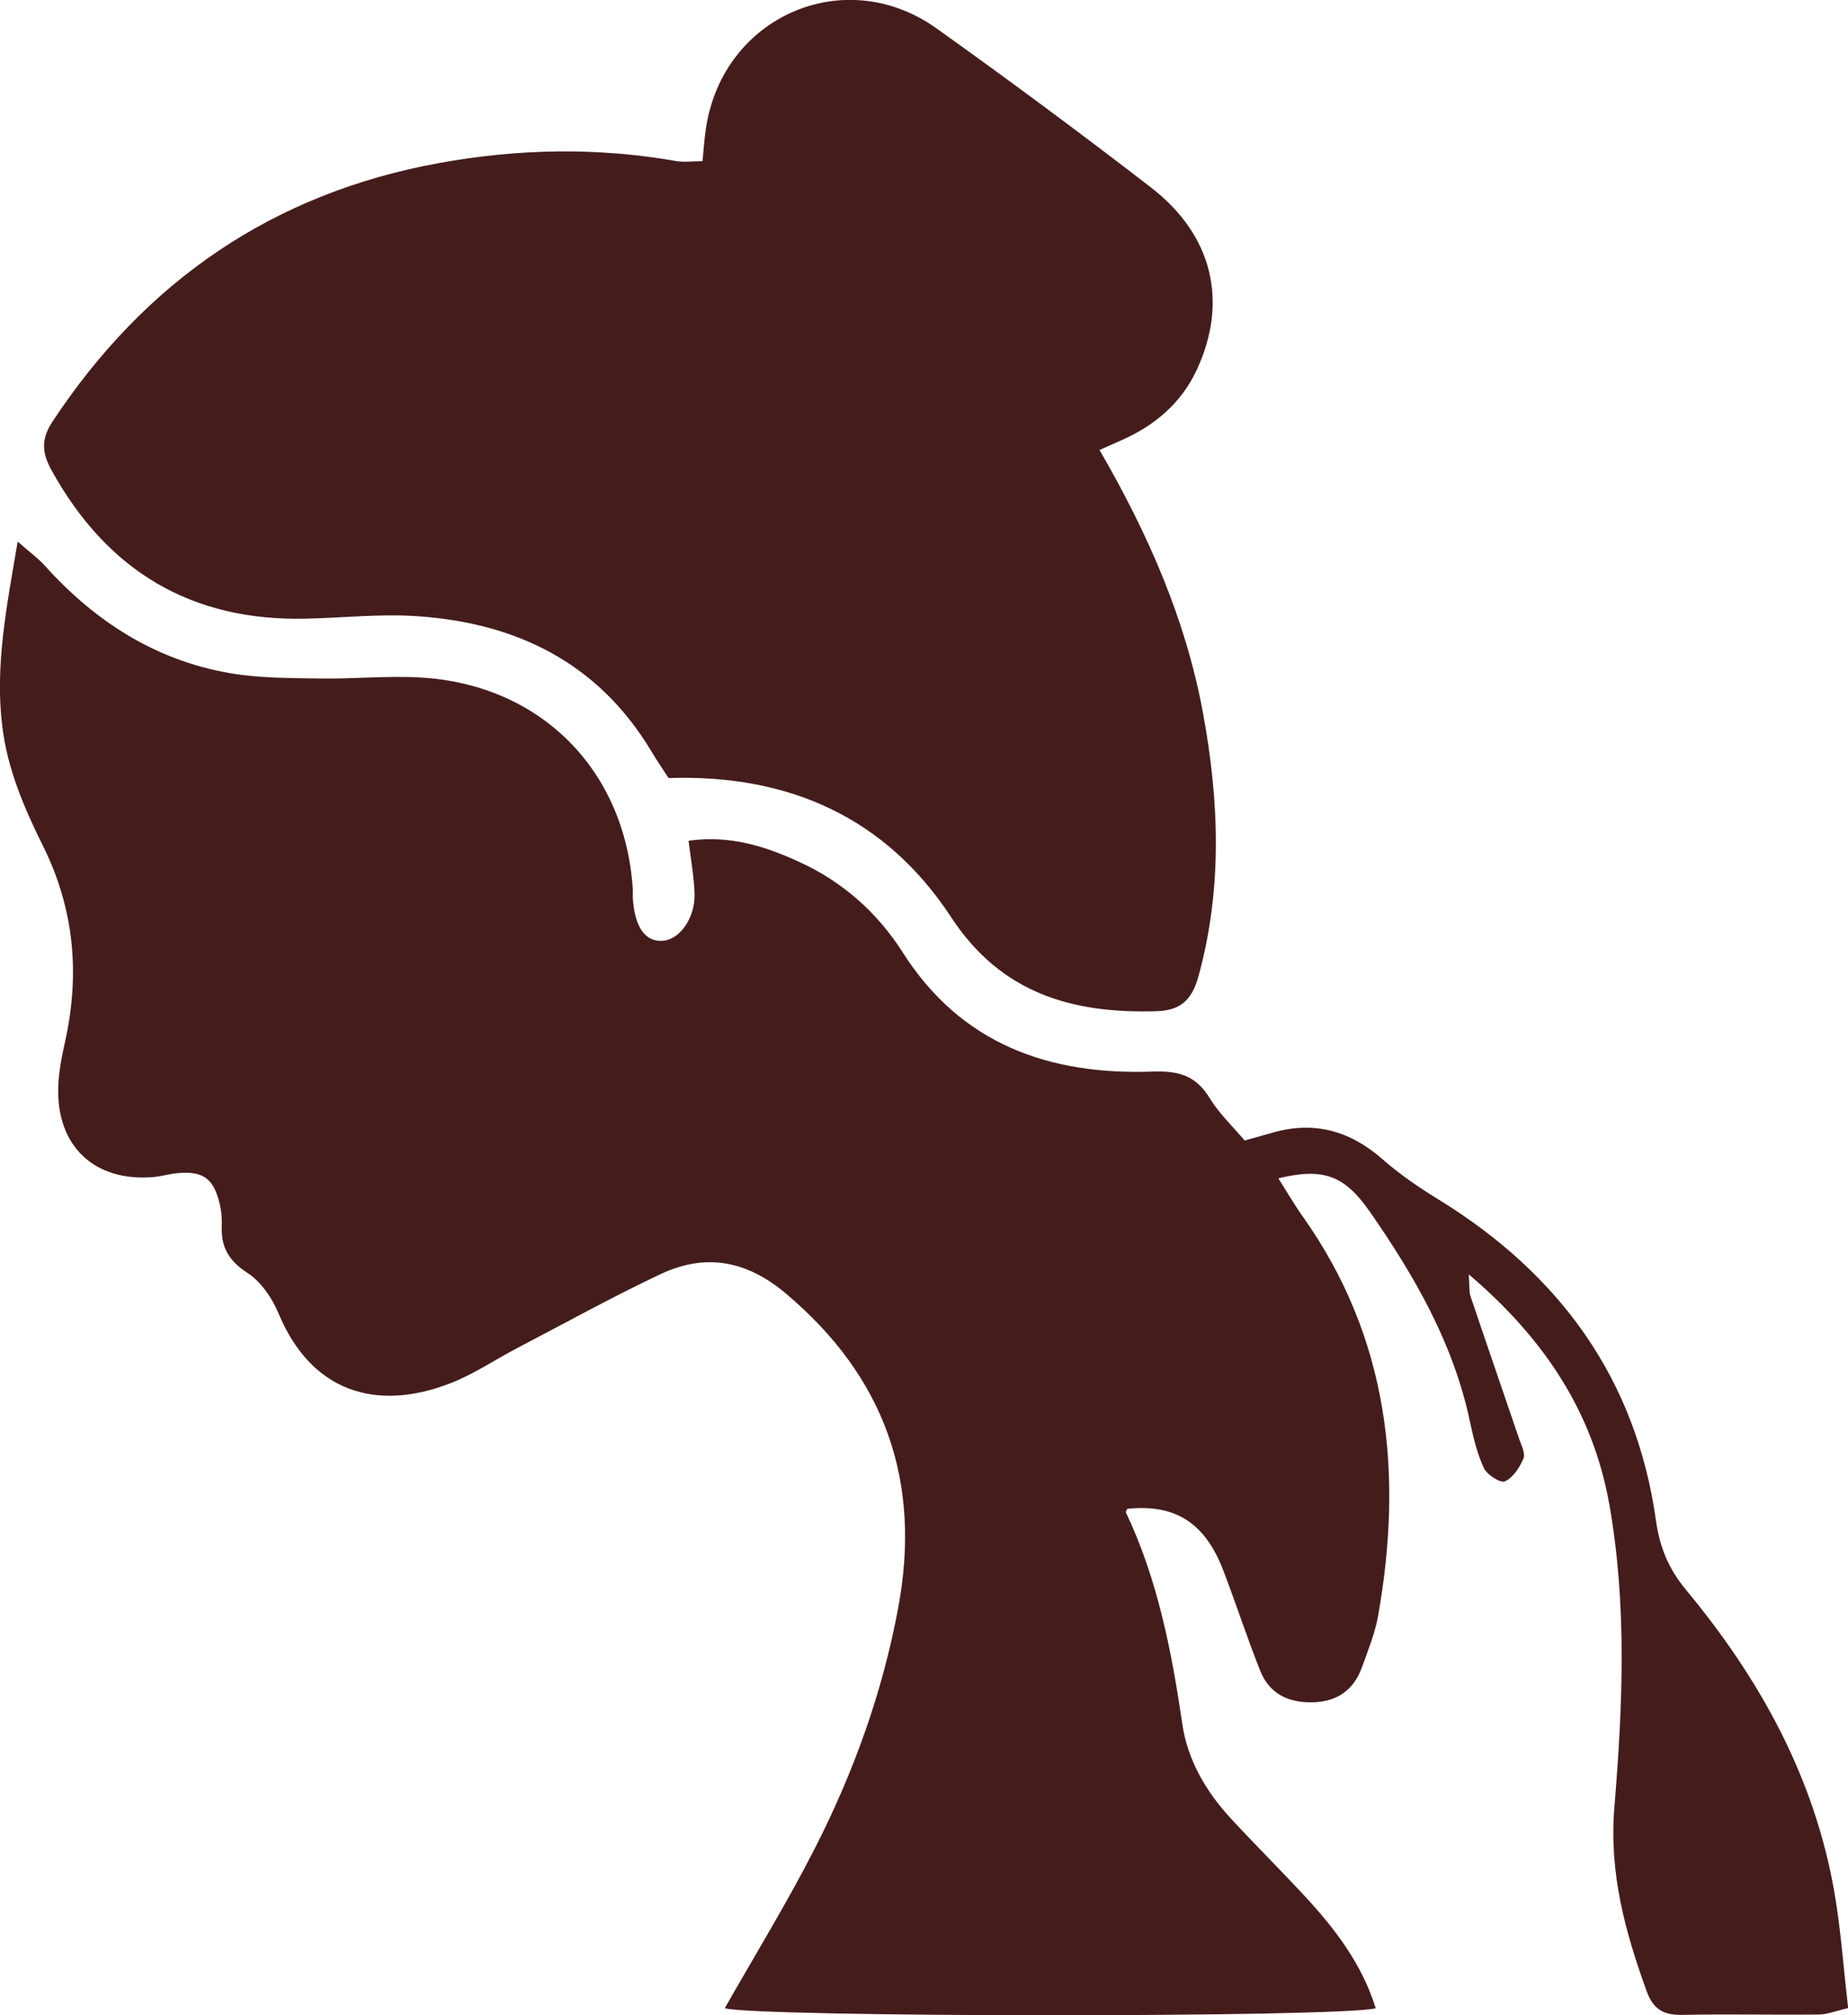
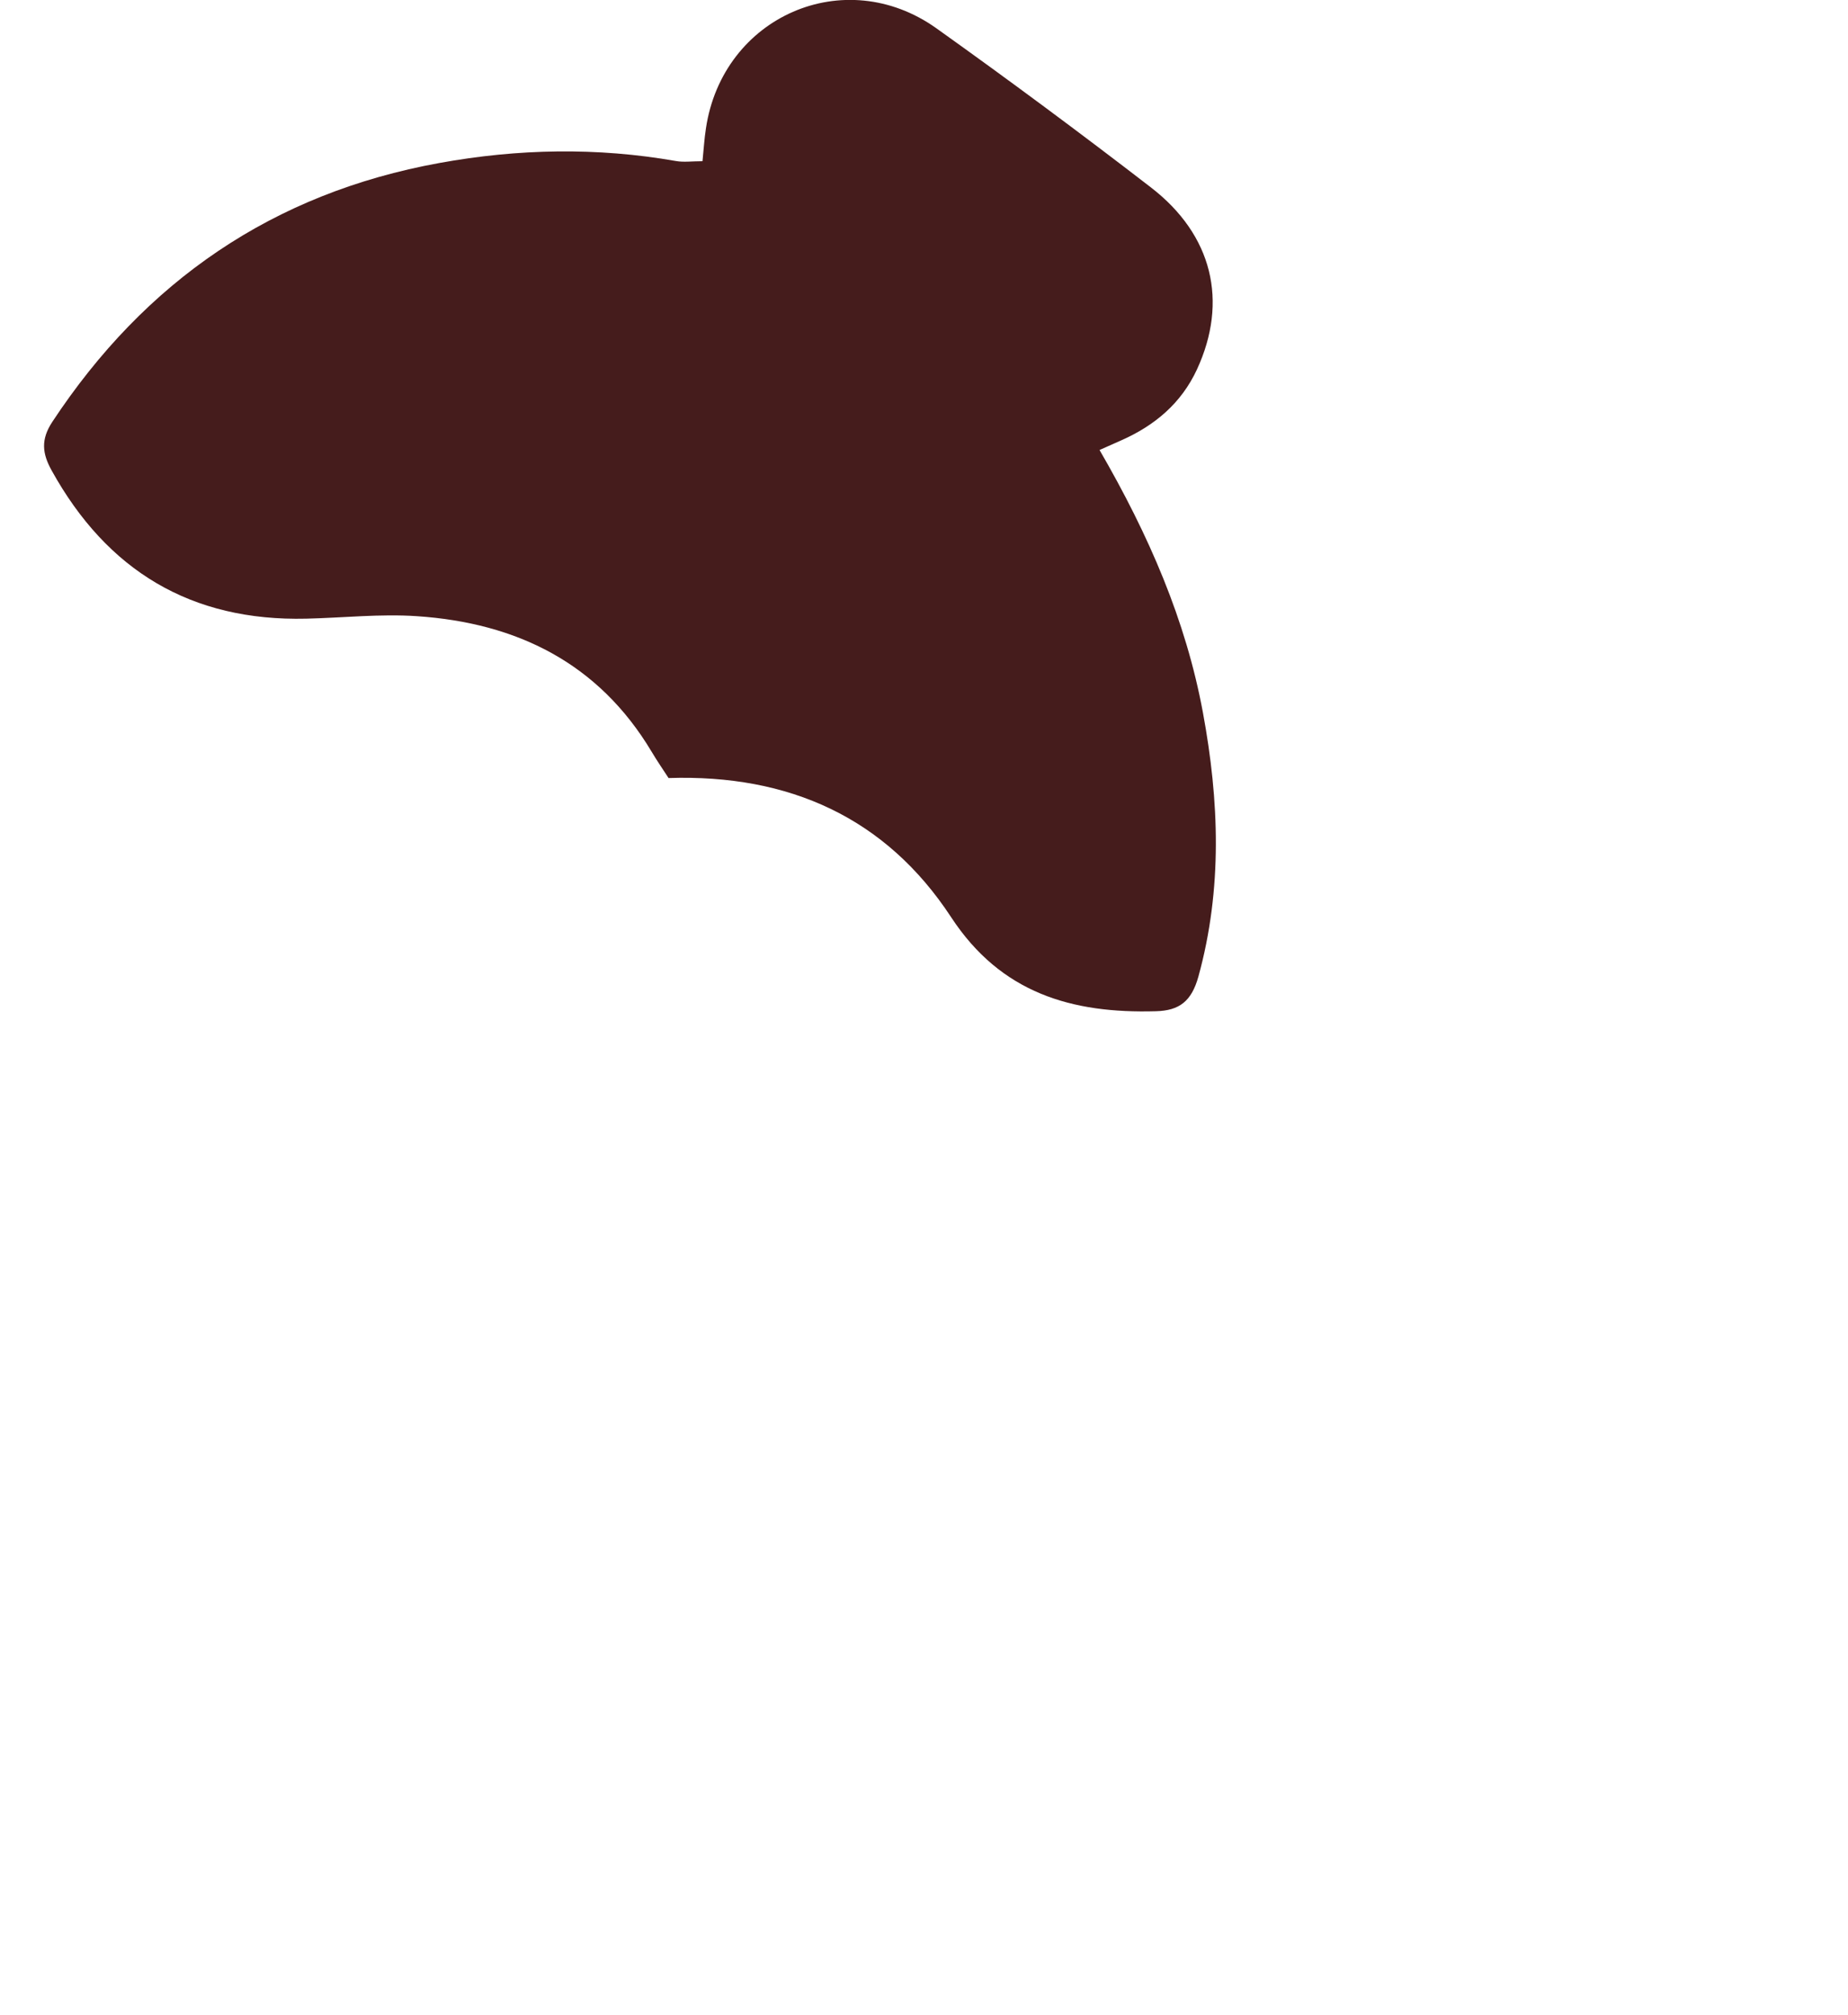
<svg xmlns="http://www.w3.org/2000/svg" xml:space="preserve" width="7.799mm" height="8.502mm" version="1.1" style="shape-rendering:geometricPrecision; text-rendering:geometricPrecision; image-rendering:optimizeQuality; fill-rule:evenodd; clip-rule:evenodd" viewBox="0 0 215.63 235.06">
  <defs>
    <style type="text/css">
   
    .fil0 {fill:#451C1C;fill-rule:nonzero}
   
  </style>
  </defs>
  <g id="Слой_x0020_1">
-     <path class="fil0" d="M80.34 98.06c4.97,-0.67 9.02,0.69 12.91,2.47 5.05,2.3 9.13,5.91 12.09,10.57 6.84,10.75 17.14,14.31 29.14,13.89 3.14,-0.11 5.09,0.5 6.7,3.14 1.06,1.74 2.6,3.19 4.05,4.9 1.16,-0.33 2.2,-0.61 3.24,-0.91 4.87,-1.41 9.06,-0.23 12.85,3.1 2.01,1.76 4.25,3.29 6.53,4.69 14.12,8.68 23.06,20.89 25.38,37.49 0.44,3.15 1.51,5.65 3.53,8.08 8.58,10.34 14.95,21.83 17.28,35.23 0.76,4.37 1.06,8.81 1.61,13.52 -1.42,0.32 -2.43,0.74 -3.46,0.75 -5.27,0.06 -10.54,-0.07 -15.81,0.04 -2.21,0.05 -3.46,-0.58 -4.26,-2.8 -2.5,-6.93 -4.38,-13.76 -3.75,-21.41 0.97,-11.75 1.49,-23.6 -0.59,-35.33 -1.92,-10.79 -7.59,-19.34 -16.4,-26.84 0.1,1.36 0.02,2 0.2,2.54 1.87,5.56 3.8,11.11 5.68,16.66 0.26,0.75 0.75,1.69 0.5,2.28 -0.44,1.05 -1.21,2.23 -2.16,2.67 -0.51,0.23 -2.1,-0.77 -2.46,-1.56 -0.8,-1.71 -1.24,-3.62 -1.64,-5.49 -1.93,-9.09 -6.47,-16.94 -11.68,-24.43 -3,-4.31 -5.51,-5.1 -10.66,-3.87 1,1.57 1.84,3.03 2.81,4.4 10.09,14.19 11.78,29.99 8.83,46.64 -0.36,2.02 -1.16,3.97 -1.86,5.93 -0.96,2.69 -2.87,4.08 -5.79,4.15 -2.86,0.06 -5.05,-1.02 -6.11,-3.69 -1.53,-3.85 -2.81,-7.79 -4.29,-11.66 -2.14,-5.6 -5.62,-7.8 -11.22,-7.22 -0.05,0.15 -0.19,0.33 -0.15,0.43 3.72,7.85 5.34,16.23 6.59,24.77 0.61,4.11 2.77,7.81 5.65,10.92 2.81,3.04 5.76,5.97 8.58,9.01 3.57,3.85 6.73,7.97 8.32,13.13 -4.39,1.11 -72.41,1.06 -75.95,-0.01 3.53,-6.22 7.29,-12.32 10.53,-18.69 4.51,-8.84 7.86,-18.13 9.69,-27.93 2.78,-14.81 -1.51,-26.99 -13.1,-36.75 -4.57,-3.85 -9.37,-4.73 -14.62,-2.25 -5.62,2.65 -11.07,5.67 -16.57,8.54 -2.69,1.4 -5.23,3.15 -8.04,4.22 -8.73,3.35 -16.19,0.85 -19.96,-8.18 -0.75,-1.8 -2.05,-3.71 -3.63,-4.73 -2.18,-1.41 -3.1,-3.01 -2.99,-5.47 0.04,-0.95 -0.07,-1.93 -0.31,-2.84 -0.73,-2.77 -1.95,-3.59 -4.89,-3.32 -0.95,0.09 -1.89,0.38 -2.83,0.46 -6.88,0.55 -11.31,-3.66 -11.05,-10.59 0.06,-1.74 0.41,-3.49 0.79,-5.2 1.76,-7.9 1.07,-15.5 -2.56,-22.81 -2.19,-4.42 -4.14,-8.91 -4.76,-13.94 -0.88,-7.1 0.49,-13.89 1.79,-21.59 1.44,1.27 2.4,1.95 3.17,2.81 5.83,6.48 12.85,11 21.5,12.52 3.42,0.6 6.97,0.58 10.47,0.64 3.98,0.07 7.99,-0.35 11.96,-0.11 13.91,0.84 23.74,10.74 24.67,24.59 0.02,0.32 -0.01,0.64 0,0.96 0.19,3.54 1.43,5.34 3.57,5.15 1.95,-0.18 3.72,-2.69 3.64,-5.49 -0.06,-1.99 -0.43,-3.96 -0.7,-6.19z" />
-     <path class="fil0" d="M128.3 52.49c5.75,9.92 10.07,19.86 12.06,30.62 1.9,10.26 2.3,20.55 -0.53,30.81 -0.8,2.86 -2.21,3.96 -4.96,4.03 -9.78,0.28 -18.06,-2.08 -23.89,-10.97 -7.61,-11.6 -18.89,-16.69 -32.97,-16.23 -0.63,-0.97 -1.34,-2 -1.97,-3.06 -6.19,-10.36 -15.74,-15.04 -27.39,-15.82 -4.28,-0.29 -8.6,0.19 -12.91,0.29 -13.43,0.32 -23.23,-5.58 -29.71,-17.28 -1.12,-2.01 -1.27,-3.63 0.07,-5.67 10.83,-16.42 25.76,-26.68 45.16,-30.2 9.18,-1.67 18.39,-1.85 27.62,-0.23 0.9,0.16 1.86,0.02 3.09,0.02 0.14,-1.37 0.21,-2.6 0.4,-3.82 1.94,-13.07 16.19,-19.32 26.91,-11.67 8.44,6.02 16.78,12.2 24.99,18.53 7.24,5.57 9.05,13.33 5.4,21.24 -1.84,3.97 -4.94,6.56 -8.86,8.29 -0.7,0.31 -1.4,0.62 -2.5,1.11z" />
+     <path class="fil0" d="M128.3 52.49c5.75,9.92 10.07,19.86 12.06,30.62 1.9,10.26 2.3,20.55 -0.53,30.81 -0.8,2.86 -2.21,3.96 -4.96,4.03 -9.78,0.28 -18.06,-2.08 -23.89,-10.97 -7.61,-11.6 -18.89,-16.69 -32.97,-16.23 -0.63,-0.97 -1.34,-2 -1.97,-3.06 -6.19,-10.36 -15.74,-15.04 -27.39,-15.82 -4.28,-0.29 -8.6,0.19 -12.91,0.29 -13.43,0.32 -23.23,-5.58 -29.71,-17.28 -1.12,-2.01 -1.27,-3.63 0.07,-5.67 10.83,-16.42 25.76,-26.68 45.16,-30.2 9.18,-1.67 18.39,-1.85 27.62,-0.23 0.9,0.16 1.86,0.02 3.09,0.02 0.14,-1.37 0.21,-2.6 0.4,-3.82 1.94,-13.07 16.19,-19.32 26.91,-11.67 8.44,6.02 16.78,12.2 24.99,18.53 7.24,5.57 9.05,13.33 5.4,21.24 -1.84,3.97 -4.94,6.56 -8.86,8.29 -0.7,0.31 -1.4,0.62 -2.5,1.11" />
  </g>
</svg>